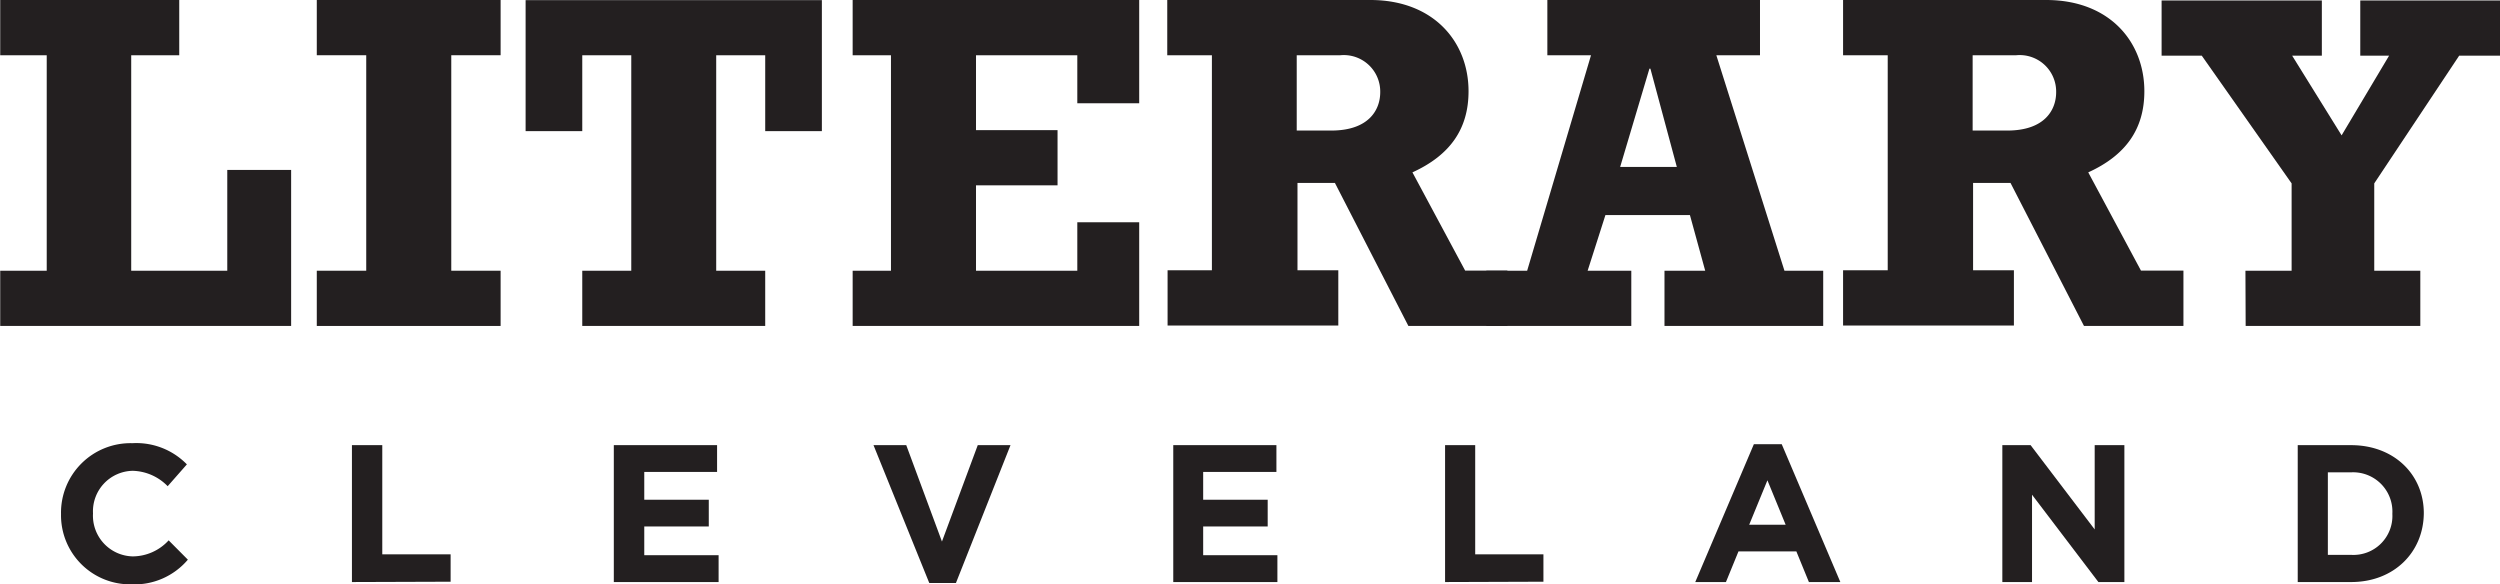
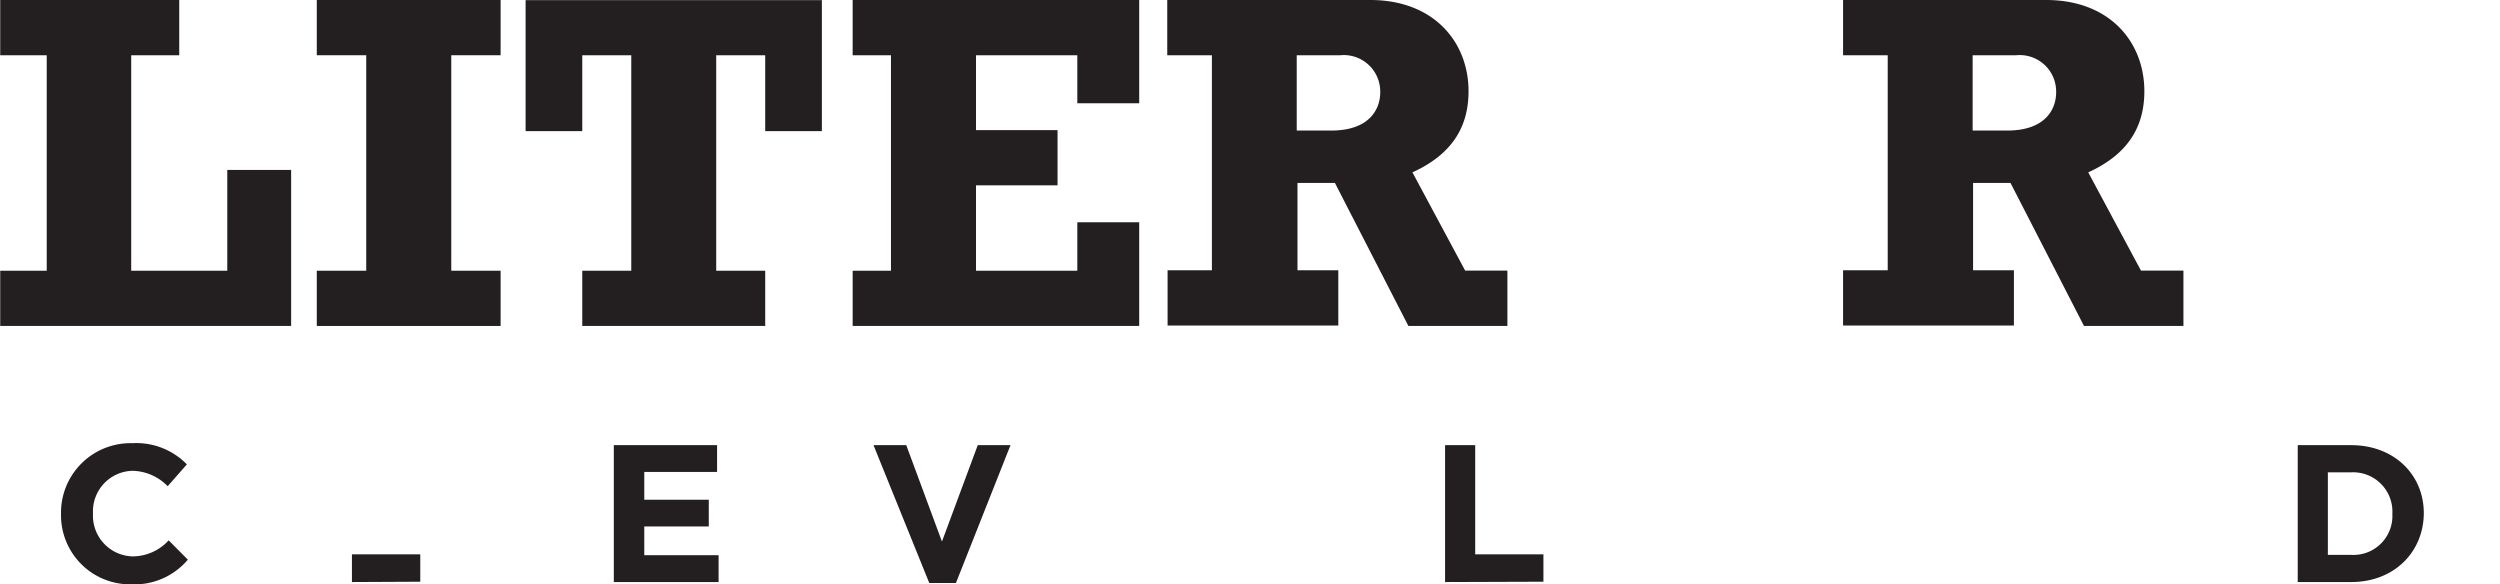
<svg xmlns="http://www.w3.org/2000/svg" id="Layer_1" data-name="Layer 1" viewBox="0 0 229.02 53.53">
  <defs>
    <style>.cls-1{fill:#231f20;}</style>
  </defs>
  <title>LCLogo_C</title>
  <path class="cls-1" d="M188,415.62h4.26V395.88H188v-5.06h16.4v5.06H200v19.74h8.8v-9.23h5.85v14.29H188Z" transform="translate(-187.98 -390.82)" />
  <path class="cls-1" d="M217,415.62h4.53V395.88H217v-5.06h16.84v5.06h-4.52v19.74h4.52v5.06H217Z" transform="translate(-187.98 -390.82)" />
  <path class="cls-1" d="M263.27,402.83h-5.19v-6.95h-4.49v19.74h4.49v5.06H241.32v-5.06h4.49V395.88h-4.49v6.95h-5.19v-12h27.14Z" transform="translate(-187.98 -390.82)" />
  <path class="cls-1" d="M266.09,415.62h3.51V395.88h-3.51v-5.06h26.25v9.46h-5.67v-4.4h-9.28v6.86h7.47v5.06h-7.47v7.82h9.28v-4.44h5.67v9.5H266.09Z" transform="translate(-187.98 -390.82)" />
  <path class="cls-1" d="M326.07,420.68H317l-6.73-13.1h-3.43v8h3.74v5.06H294.94v-5.06H299V395.88h-4.09v-5.06h18.6c5.8,0,9,3.83,9,8.36,0,3.43-1.67,5.85-5.14,7.43l4.83,9h3.87Zm-16.14-17.9c3.48,0,4.49-1.93,4.49-3.51a3.34,3.34,0,0,0-3.65-3.39h-4v6.9Z" transform="translate(-187.98 -390.82)" />
-   <path class="cls-1" d="M355,420.68H340.46v-5.06h3.73l-1.4-5.1h-7.74l-1.63,5.1h4v5.06H324.14v-5.06h3.74l5.85-19.74h-4v-5.06h19.48v5.06h-4l6.24,19.74H355Zm-15.83-23.57h-.09l-2.68,9h5.19Z" transform="translate(-187.98 -390.82)" />
  <path class="cls-1" d="M388,420.68h-9.11l-6.73-13.1h-3.43v8h3.74v5.06H356.82v-5.06h4.09V395.88h-4.09v-5.06h18.6c5.81,0,9,3.83,9,8.36,0,3.43-1.67,5.85-5.14,7.43l4.83,9H388Zm-16.14-17.9c3.47,0,4.48-1.93,4.48-3.51a3.34,3.34,0,0,0-3.65-3.39h-4v6.9Z" transform="translate(-187.98 -390.82)" />
-   <path class="cls-1" d="M393.68,415.62h4.23v-8l-8.23-11.7H386v-5.06h14.68v5.06h-2.72l4.53,7.3,4.35-7.3H404.2v-5.06H417v5.06h-3.74l-7.78,11.7v8h4.22v5.06h-16Z" transform="translate(-187.98 -390.82)" />
  <path class="cls-1" d="M200,444.35a6.33,6.33,0,0,1-6.43-6.44v0a6.37,6.37,0,0,1,6.53-6.49,6.47,6.47,0,0,1,5,1.94l-1.76,2a4.63,4.63,0,0,0-3.2-1.41,3.71,3.71,0,0,0-3.64,3.9v0a3.73,3.73,0,0,0,3.64,3.94,4.49,4.49,0,0,0,3.29-1.47l1.76,1.77A6.42,6.42,0,0,1,200,444.35Z" transform="translate(-187.98 -390.82)" />
-   <path class="cls-1" d="M220.22,444.14V431.6H223v10h6.26v2.51Z" transform="translate(-187.98 -390.82)" />
+   <path class="cls-1" d="M220.22,444.14V431.6v10h6.26v2.51Z" transform="translate(-187.98 -390.82)" />
  <path class="cls-1" d="M244.21,444.14V431.6h9.46v2.45H247v2.55h5.91v2.45H247v2.63h6.81v2.46Z" transform="translate(-187.98 -390.82)" />
  <path class="cls-1" d="M275.55,444.23h-2.44L268,431.6h3l3.27,8.83,3.28-8.83h3Z" transform="translate(-187.98 -390.82)" />
-   <path class="cls-1" d="M295.46,444.14V431.6h9.45v2.45H298.2v2.55h5.91v2.45H298.2v2.63H305v2.46Z" transform="translate(-187.98 -390.82)" />
  <path class="cls-1" d="M320.36,444.14V431.6h2.76v10h6.25v2.51Z" transform="translate(-187.98 -390.82)" />
-   <path class="cls-1" d="M353.69,444.14l-1.15-2.81h-5.3l-1.15,2.81h-2.81l5.37-12.63h2.55l5.37,12.63Zm-3.8-9.32-1.67,4.07h3.34Z" transform="translate(-187.98 -390.82)" />
-   <path class="cls-1" d="M380.21,444.14l-6.08-8v8h-2.72V431.6H374l5.87,7.72V431.6h2.72v12.54Z" transform="translate(-187.98 -390.82)" />
  <path class="cls-1" d="M403.36,444.14h-4.89V431.6h4.89c3.94,0,6.66,2.7,6.66,6.23v0C410,441.4,407.3,444.14,403.36,444.14Zm3.78-6.27a3.6,3.6,0,0,0-3.78-3.78h-2.13v7.56h2.13a3.57,3.57,0,0,0,3.78-3.74Z" transform="translate(-187.98 -390.82)" />
</svg>